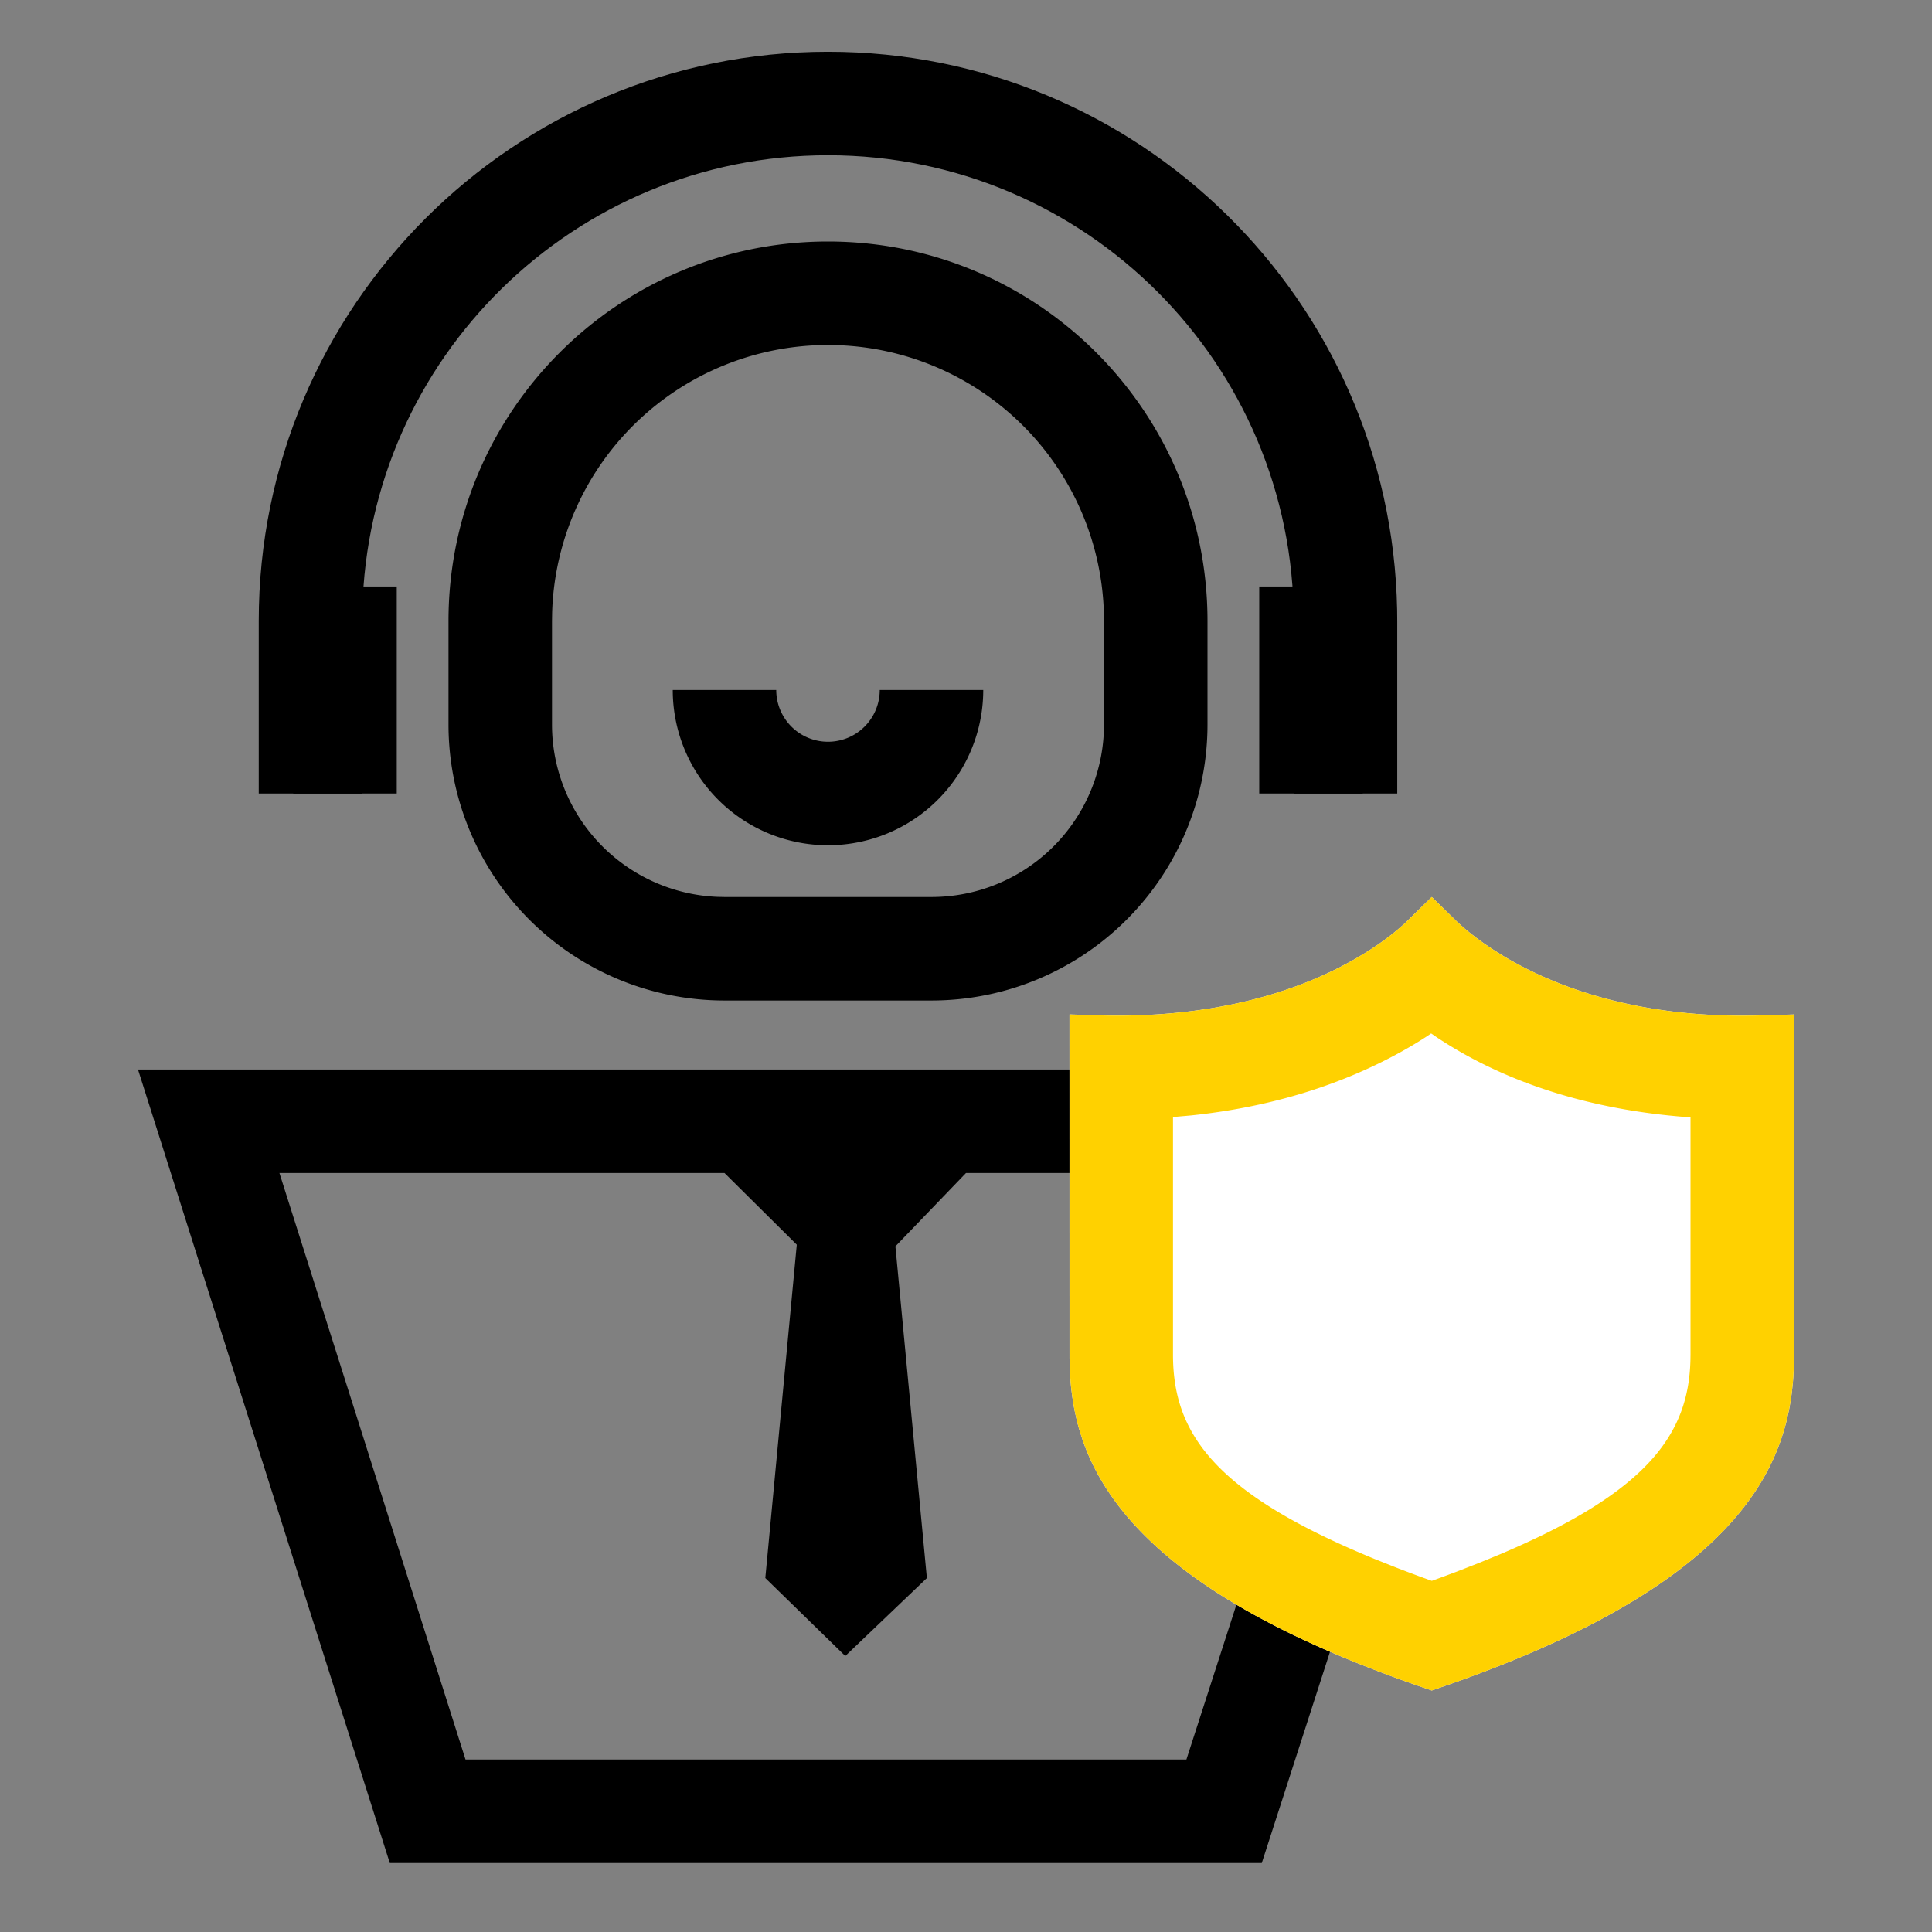
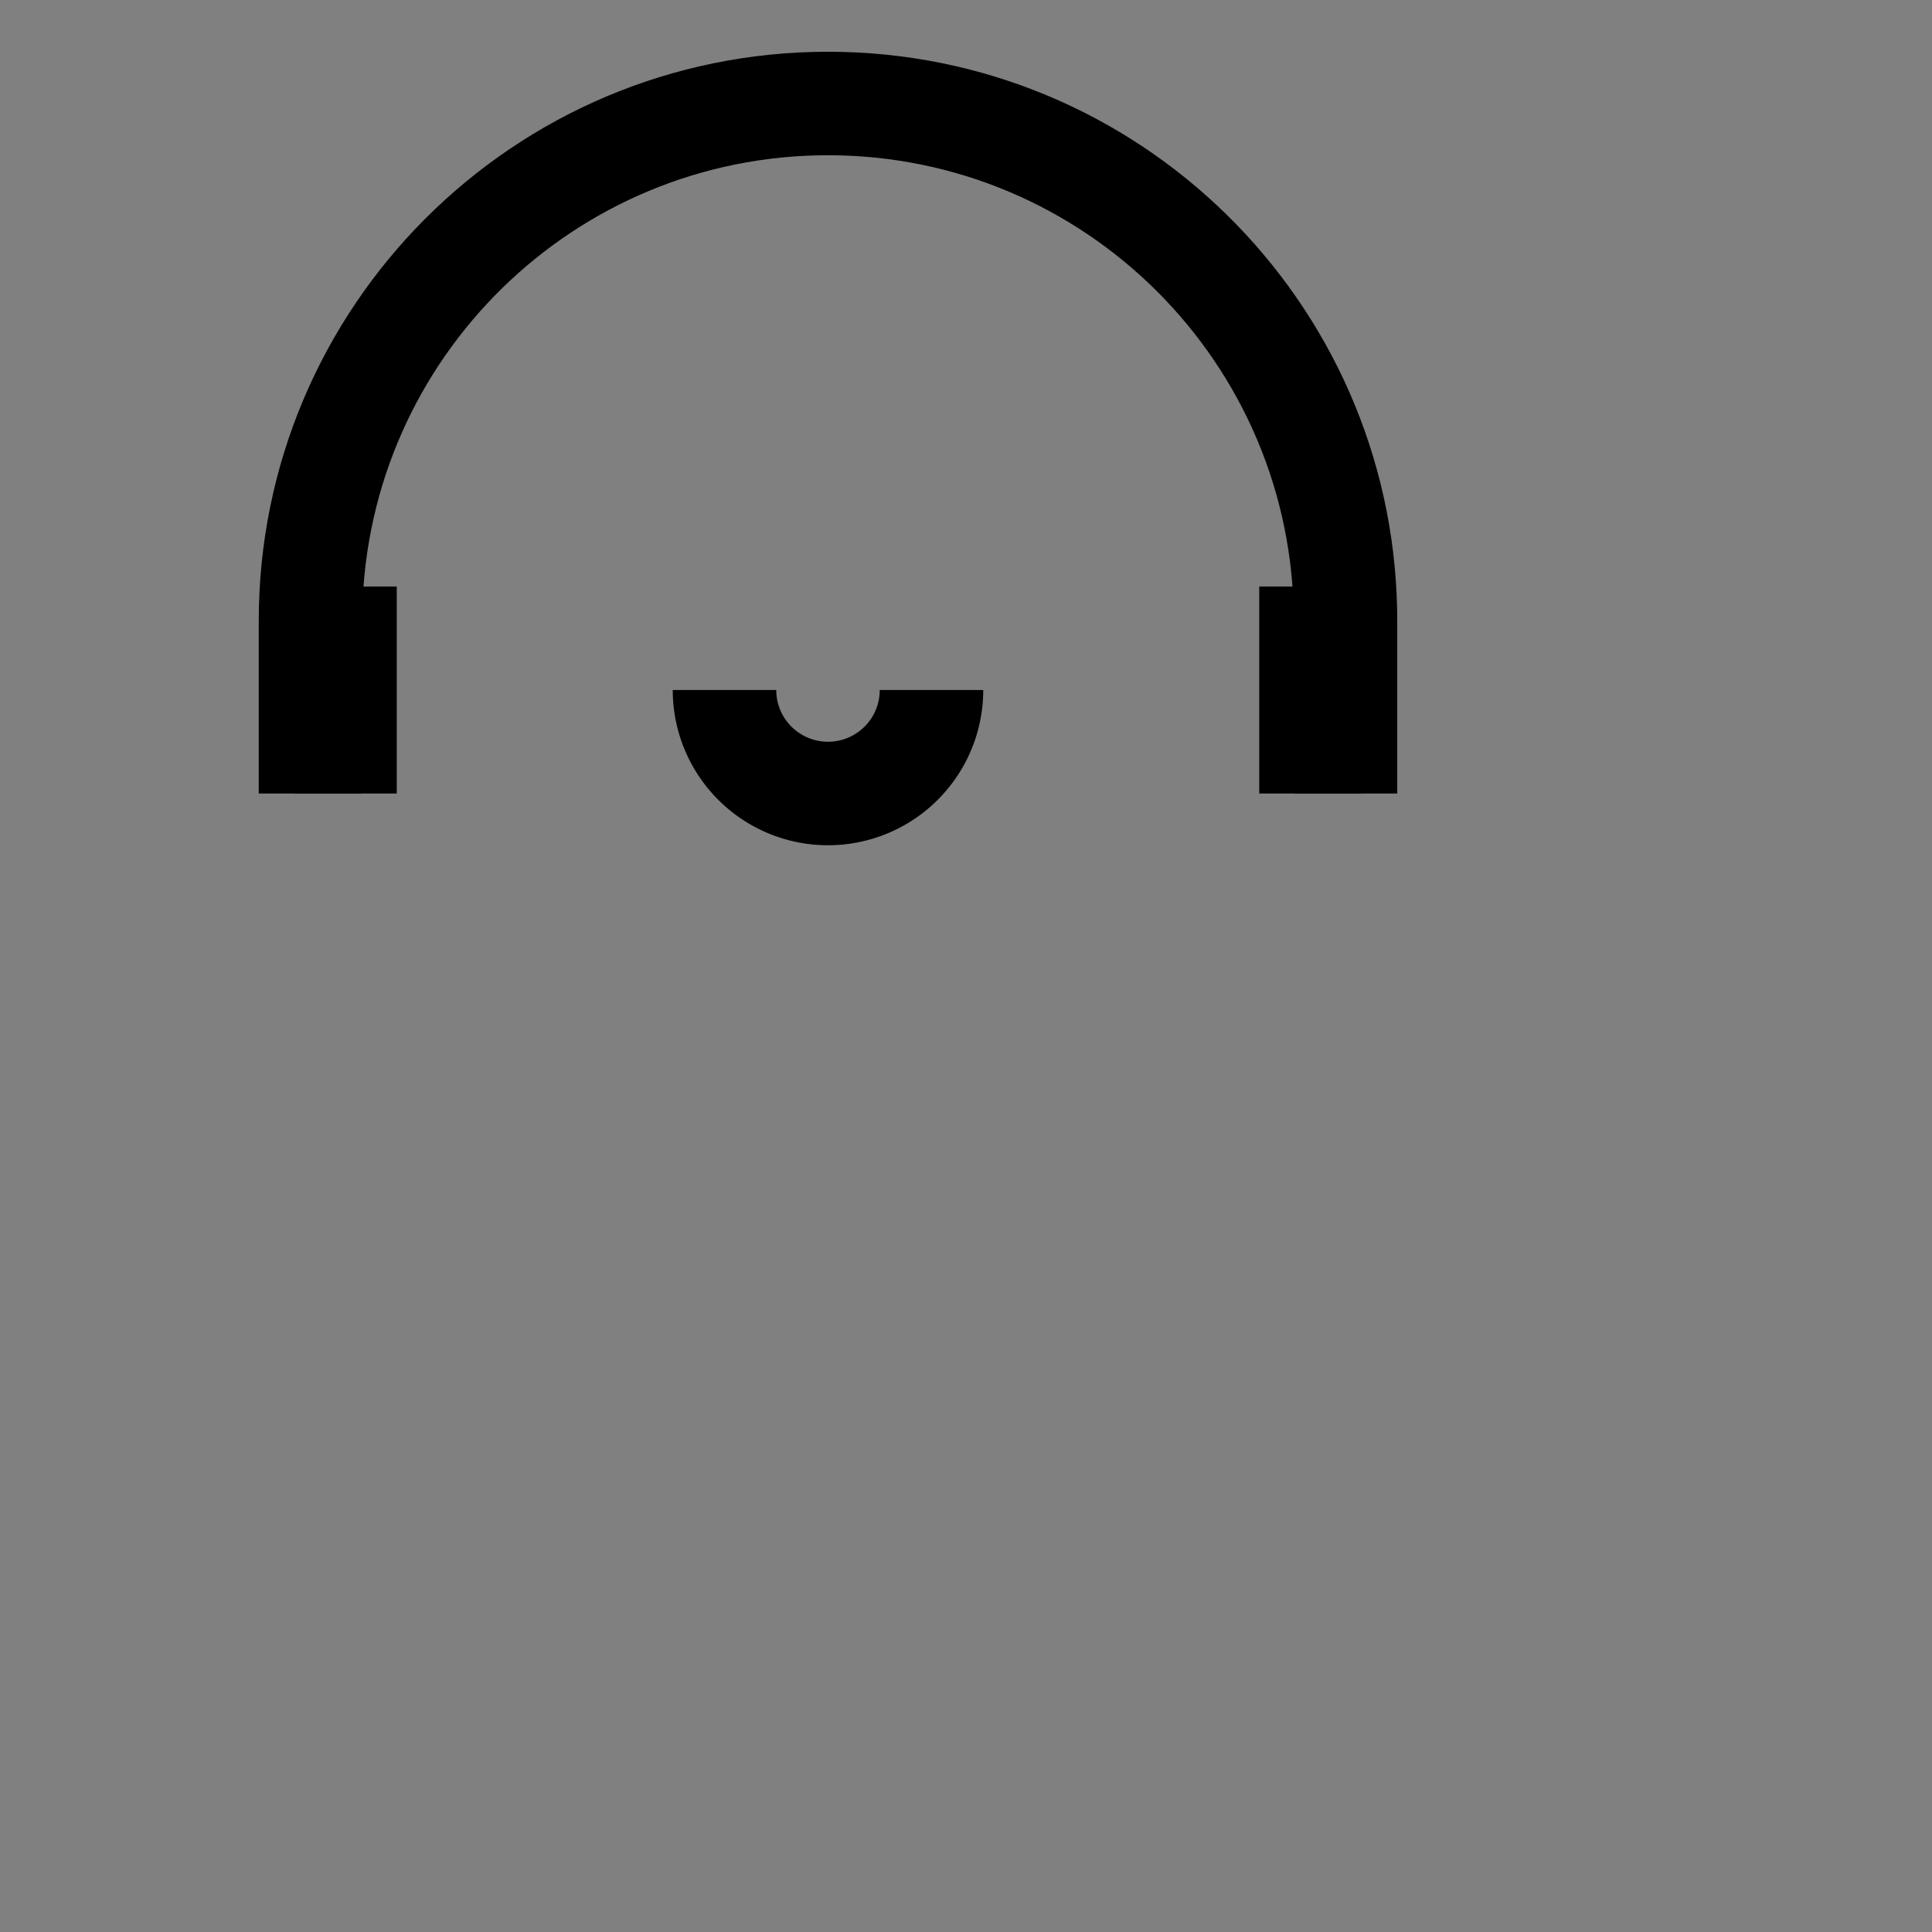
<svg xmlns="http://www.w3.org/2000/svg" width="56" height="56">
  <rect width="100%" height="100%" fill="#808080" stroke="none" />
  <g fill="none" fill-rule="evenodd">
    <path d="M0 0h56v56H0z" />
-     <path d="m44 31-7.426 23H11.298L4 31h40zm-4.121 3H8.099l5.394 17h20.896l5.49-17z" fill="#000" fill-rule="nonzero" />
-     <path fill="#000" fill-rule="nonzero" d="M21 34v-1h7v1l-2.046 2.126.912 9.615L24.501 48l-2.318-2.26.912-9.662z" />
    <path d="M21 20a3 3 0 0 0 6 0" stroke="#000" stroke-width="3" />
-     <path d="m41.5 26 .765.747.185.164.16.132.19.147.22.16.249.168.28.176c1.333.805 3.606 1.746 6.956 1.746l.336-.003.342-.007.817-.025v9.99l-.007.26-.014.266-.01.135-.028.271a7.448 7.448 0 0 1-.018.137l-.044.277a6.885 6.885 0 0 1-.026.14l-.063.282c-.023.095-.049.19-.077.285l-.092.288c-.784 2.264-3.079 4.765-9.425 7.022L41.5 49l-.285-.098c-6.66-2.295-9.035-4.854-9.836-7.166l-.092-.288a6.507 6.507 0 0 1-.077-.285l-.063-.282a6.885 6.885 0 0 1-.026-.14l-.044-.277-.033-.273a7.983 7.983 0 0 1-.012-.135l-.019-.268-.012-.394-.001-9.99.817.026c3.245.098 5.54-.641 7.013-1.392l.326-.174.152-.086.282-.17c.045-.027.089-.055.131-.083l.24-.16.213-.153.185-.142.158-.129.187-.163L41.5 26z" fill="#FFF" fill-rule="nonzero" />
-     <path d="m41.5 26 .765.747.185.164.16.132.19.147.22.16.249.168.28.176c1.333.805 3.606 1.746 6.956 1.746l.336-.003.342-.007.817-.025v9.99l-.007.26-.014.266-.01.135-.028.271a7.448 7.448 0 0 1-.018.137l-.044.277a6.885 6.885 0 0 1-.026.14l-.063.282c-.023.095-.049.19-.077.285l-.092.288c-.784 2.264-3.079 4.765-9.425 7.022L41.5 49l-.285-.098c-6.66-2.295-9.035-4.854-9.836-7.166l-.092-.288a6.507 6.507 0 0 1-.077-.285l-.063-.282a6.885 6.885 0 0 1-.026-.14l-.044-.277-.033-.273a7.983 7.983 0 0 1-.012-.135l-.019-.268-.012-.394-.001-9.99.817.026c3.245.098 5.54-.641 7.013-1.392l.326-.174.152-.086.282-.17c.045-.027.089-.055.131-.083l.24-.16.213-.153.185-.142.158-.129.187-.163L41.5 26zm-.018 3.955-.111.076c-.337.22-.701.432-1.093.635-1.644.853-3.562 1.436-5.75 1.665l-.528.047v6.887c0 2.291 1.211 4.02 5.846 5.923l.624.249c.215.083.436.167.664.251l.366.133.02-.006c.24-.087.472-.173.697-.258l.656-.256.615-.253c4.264-1.807 5.46-3.474 5.51-5.637l.002-.146v-6.879l-.262-.019c-2.973-.25-5.334-1.127-7.105-2.309l-.151-.103z" fill="#FFD100" fill-rule="nonzero" />
    <path fill="#000" d="M36.5 17h3v6h-3zM8.5 17h3v6h-3z" />
-     <path d="M24 7c6.075 0 11 4.925 11 11v3a8 8 0 0 1-8 8h-6a8 8 0 0 1-8-8v-3c0-6.075 4.925-11 11-11zm0 3a8 8 0 0 0-7.996 7.75L16 18v3a5 5 0 0 0 4.783 4.995L21 26h6a5 5 0 0 0 4.995-4.783L32 21v-3a8 8 0 0 0-8-8z" fill="#000" fill-rule="nonzero" />
    <path d="M24 1.5c9.005 0 16.326 7.215 16.497 16.18l.003.32v5h-3v-5c0-7.456-6.044-13.5-13.5-13.5-7.352 0-13.332 5.877-13.497 13.19L10.5 18v5h-3v-5C7.5 8.887 14.887 1.5 24 1.5z" fill="#000" fill-rule="nonzero" />
  </g>
</svg>